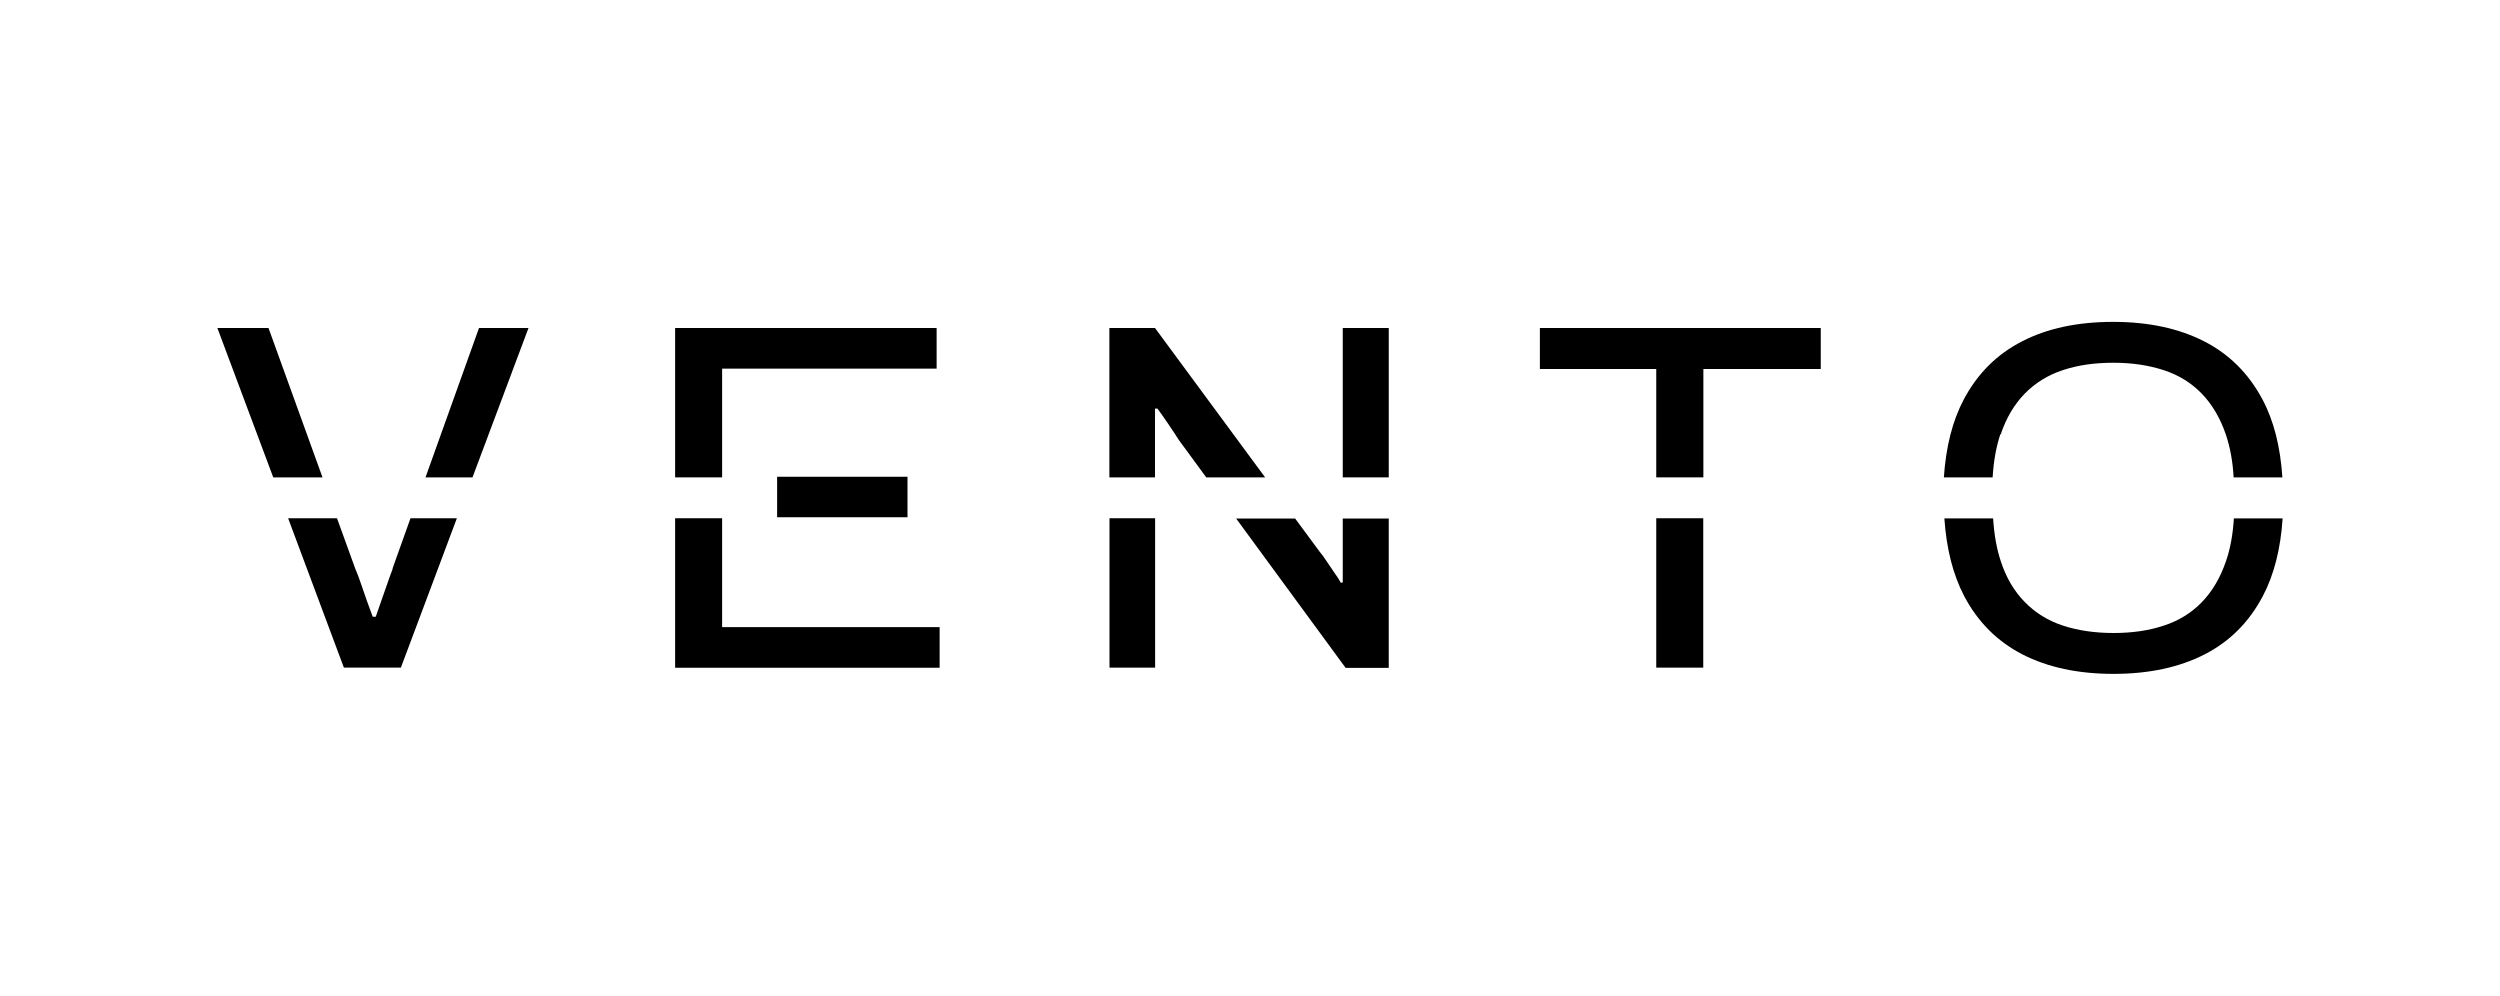
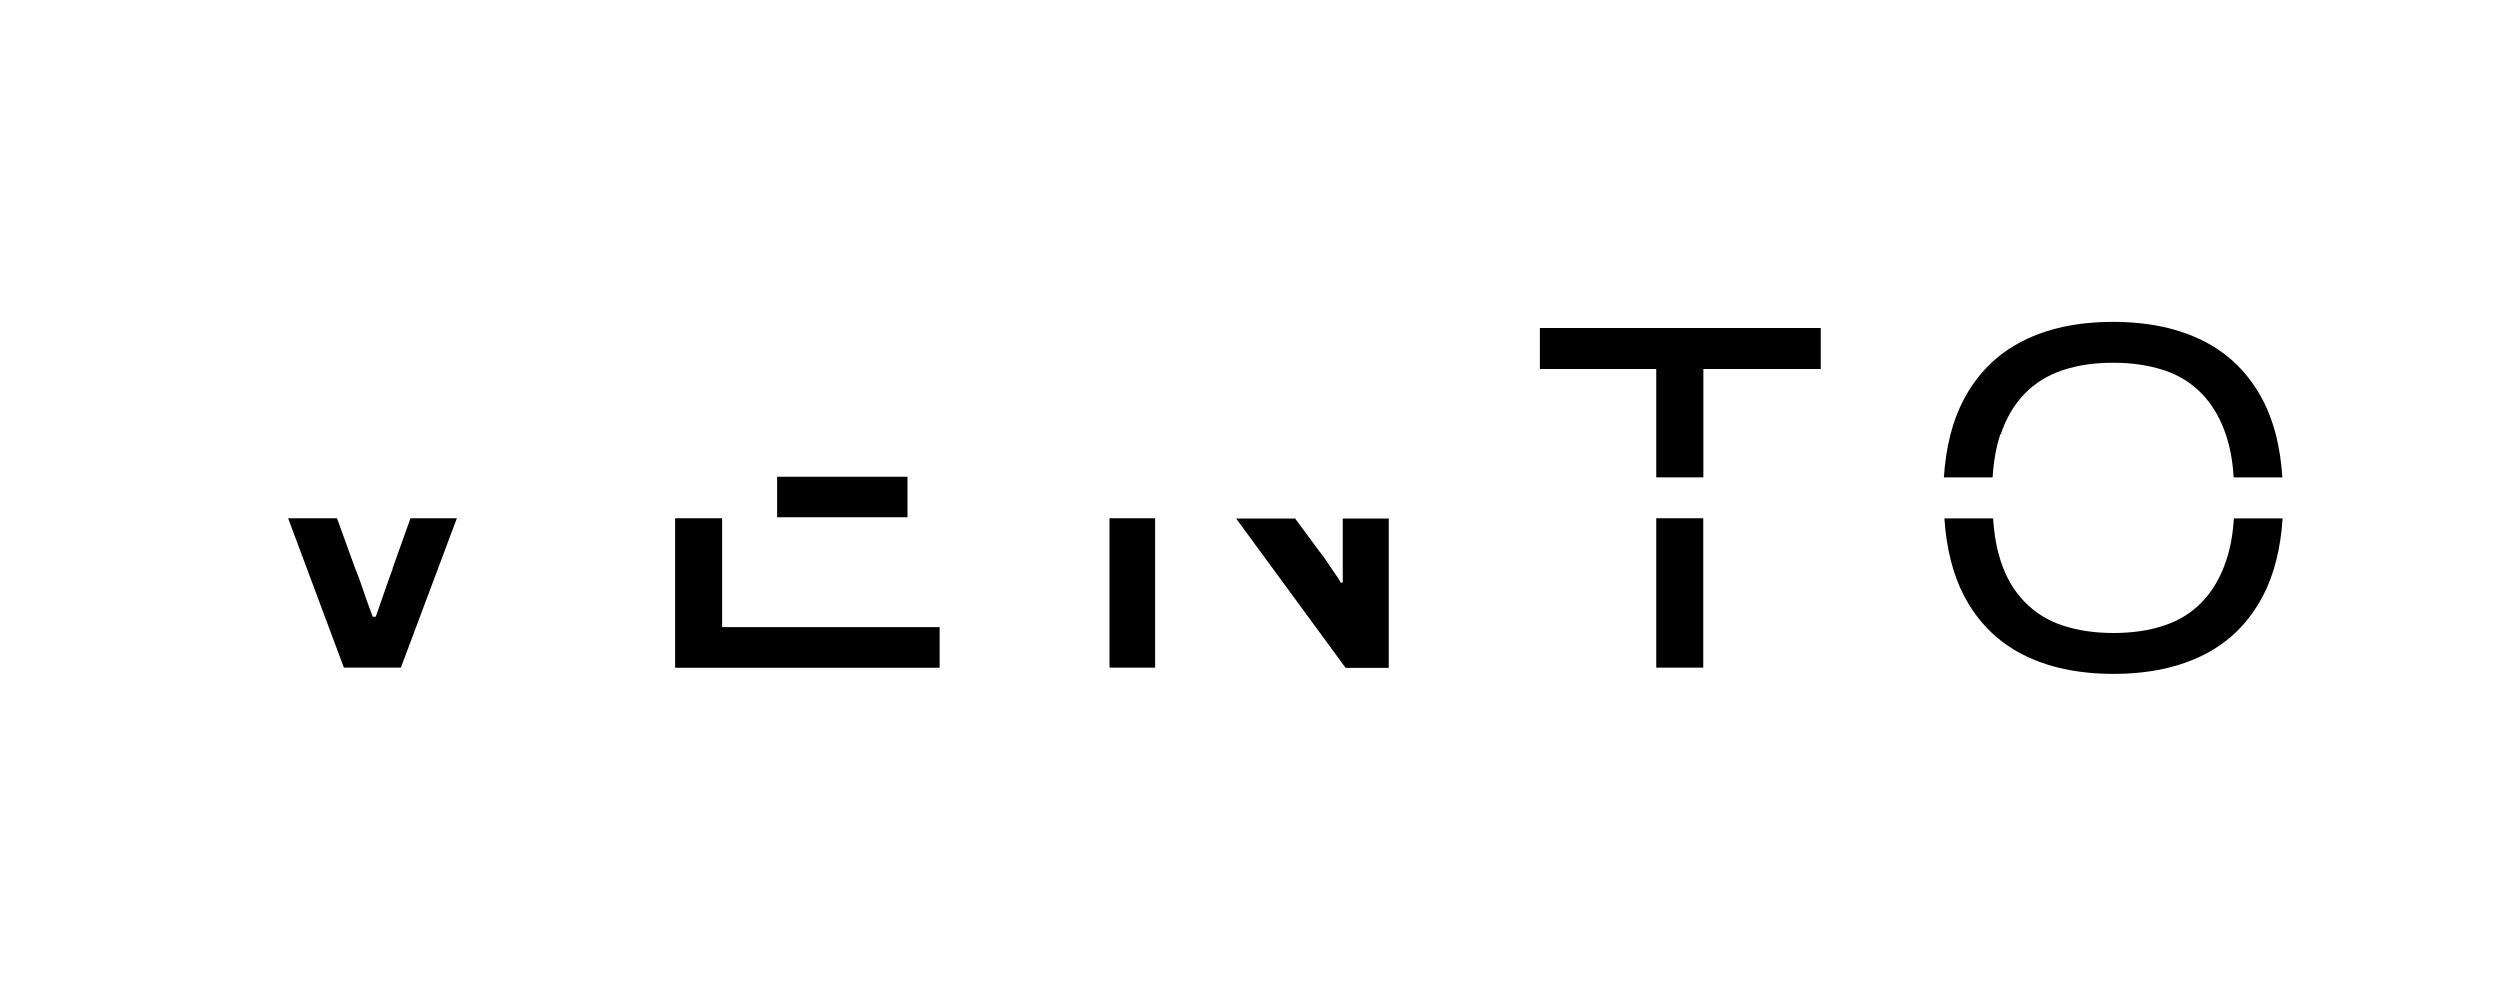
<svg xmlns="http://www.w3.org/2000/svg" viewBox="0 0 2000 796.5" version="1.1" id="Capa_1">
-   <polygon points="340.4 381.9 378 381.9 422.8 262.4 383.2 262.4 340.4 381.9" />
  <path d="M314.2,454.9c-1.6,4.2-3.2,8.6-4.8,13.3-1.6,4.6-3.2,9.2-4.8,13.7-1.6,4.5-2.9,8.3-4,11.5h-2.4c-1.3-3.4-2.8-7.4-4.4-11.9-1.6-4.5-3.2-9.1-4.8-13.9-1.6-4.8-3.2-9-4.8-12.7l-14.6-40.3h-39.1l44.6,119.5h45.6l44.8-119.5h-37.1l-14.4,40.3h0Z" />
-   <polygon points="214.8 262.4 173.9 262.4 218.6 381.9 258 381.9 214.8 262.4" />
-   <polygon points="577.7 294.9 749.3 294.9 749.3 262.4 540.1 262.4 540.1 381.9 577.7 381.9 577.7 294.9" />
  <polygon points="577.7 414.6 540.1 414.6 540.1 534.2 751.7 534.2 751.7 501.7 577.7 501.7 577.7 414.6" />
  <path d="M1074.2,441.5v24.6h-1.6c-1.3-2.4-3-5.1-5.2-8.1-2.1-3-4.2-6.1-6.3-9.3-2.1-3.2-3.8-5.5-5.2-7.1l-19.8-26.8h-47.2l87.6,119.5h34.5v-119.5h-36.8v26.8h0Z" />
  <rect height="119.5" width="36.5" y="414.6" x="887.6" />
-   <rect height="119.5" width="36.8" y="262.4" x="1074.2" />
-   <path d="M924,262.4h-36.5v119.5h36.5v-55h2c2.4,3.2,5.3,7.4,8.9,12.7,3.6,5.3,6.3,9.4,8.1,12.3l22,30h47.1l-88.1-119.5h0Z" />
  <rect height="119.5" width="37.6" y="414.6" x="1325" />
  <polygon points="1231.9 295.2 1325 295.2 1325 381.9 1362.7 381.9 1362.7 295.2 1456.6 295.2 1456.6 262.4 1231.9 262.4 1231.9 295.2" />
  <path d="M1600.6,347.4c4.4-13.1,10.8-23.9,19.2-32.5,8.4-8.6,18.6-14.9,30.5-18.8,11.9-4,25.4-5.9,40.4-5.9s28.2,2,40.2,5.9,22.2,10.2,30.5,18.8c8.3,8.6,14.7,19.4,19.2,32.5,3.4,10,5.6,21.5,6.3,34.5h39c-1.6-24.4-6.8-45.2-15.9-62.3-11-20.7-26.6-36.3-46.8-46.6s-44.4-15.5-72.7-15.5-52.5,5.1-72.7,15.5c-20.2,10.3-35.8,25.8-46.8,46.6-9,17-14.3,37.9-15.9,62.3h39c.8-13,2.8-24.5,6.2-34.5h0Z" />
  <path d="M1780.7,449.2c-4.5,13.1-10.9,23.9-19.2,32.5-8.3,8.6-18.5,14.9-30.5,18.8-12,4-25.4,5.9-40.2,5.9s-28.5-2-40.4-5.9-22.1-10.2-30.5-18.8c-8.5-8.6-14.9-19.4-19.2-32.5-3.4-10.1-5.4-21.6-6.2-34.5h-39c1.6,24.2,6.9,45,15.8,62.1,11,20.9,26.6,36.4,46.8,46.8,20.2,10.3,44.4,15.5,72.7,15.5s52.5-5.2,72.7-15.5,35.8-25.9,46.8-46.8c9-17.1,14.2-37.9,15.8-62.1h-39c-.8,13-2.9,24.5-6.4,34.5h0Z" />
  <polygon points="621.7 413.8 726 413.8 726 381.9 726 381.4 621.7 381.4 621.7 381.9 621.7 413.8" />
</svg>